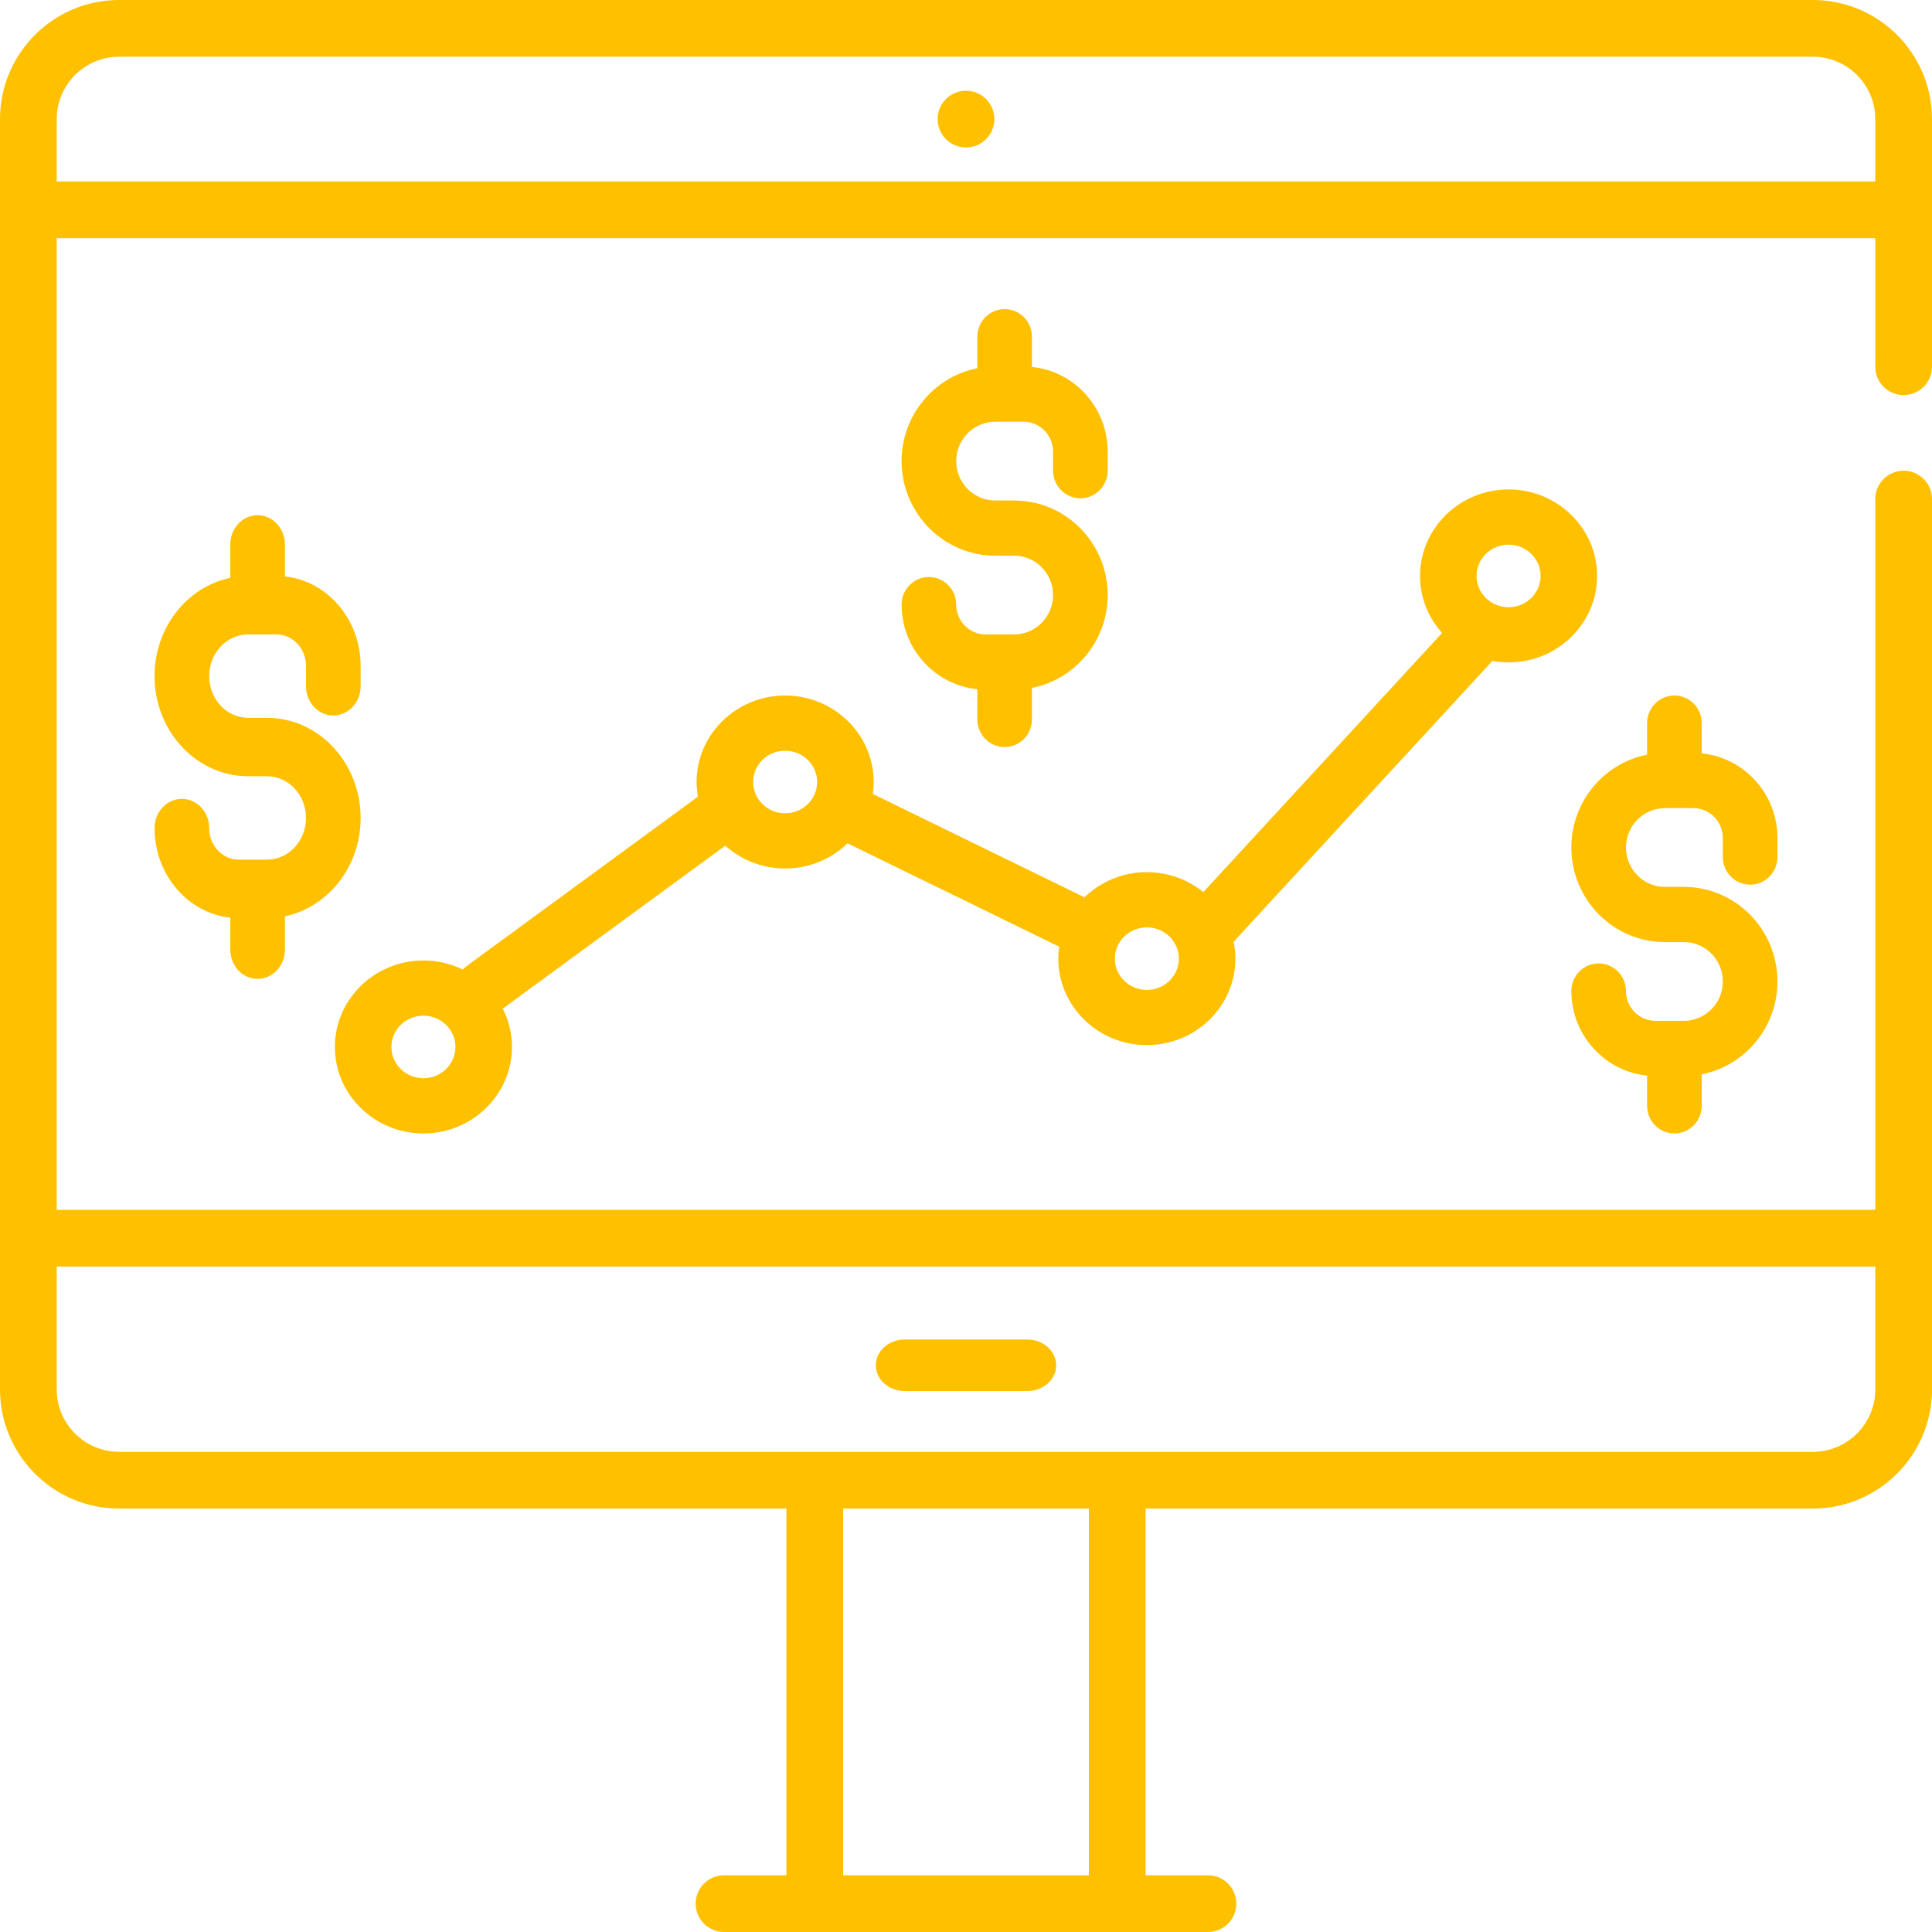
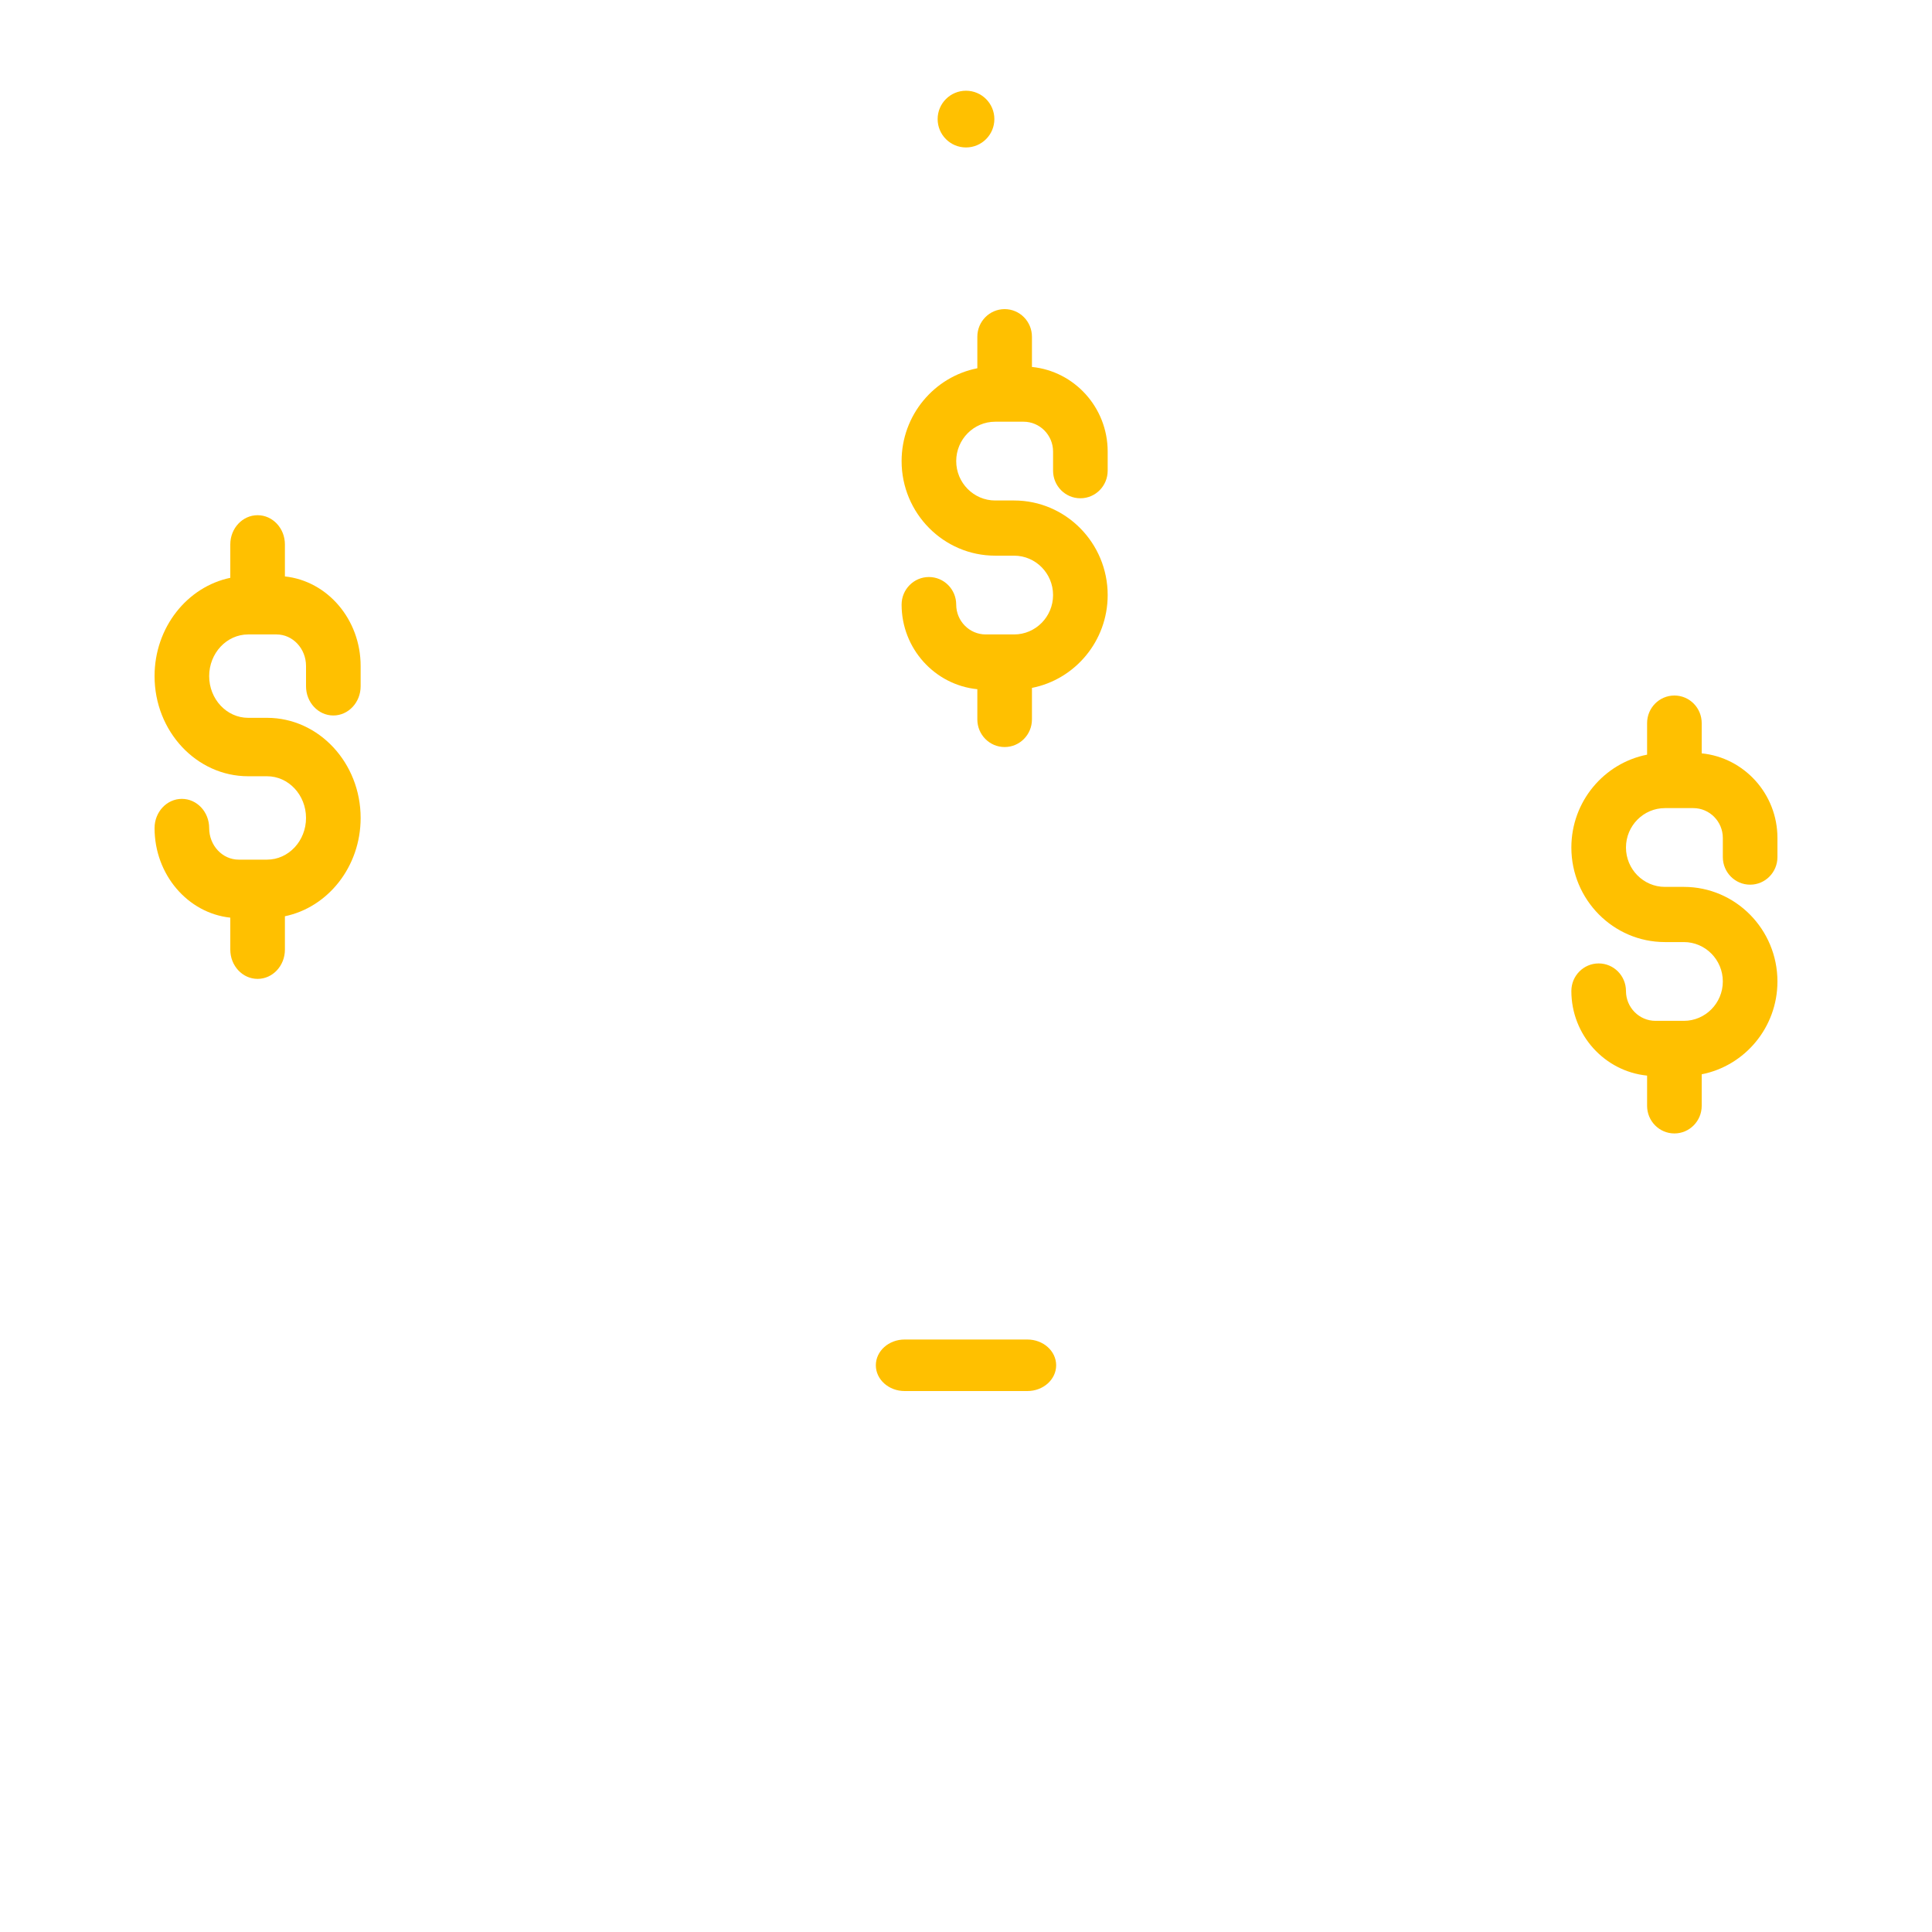
<svg xmlns="http://www.w3.org/2000/svg" width="75" height="75" viewBox="0 0 75 75" fill="none">
-   <path d="M73.899 15.338C74.507 15.338 75 14.845 75 14.237V4.623C75 2.074 72.926 0 70.377 0H4.623C2.074 0 0 2.074 0 4.623V53.938C0 56.487 2.074 58.562 4.623 58.562H30.528V72.798H28.107C27.499 72.798 27.006 73.291 27.006 73.899C27.006 74.507 27.499 75 28.107 75H46.893C47.501 75 47.994 74.507 47.994 73.899C47.994 73.291 47.501 72.798 46.893 72.798H44.472V58.562H70.377C72.926 58.562 75 56.487 75 53.938V19.374C75 18.766 74.507 18.273 73.899 18.273C73.291 18.273 72.798 18.766 72.798 19.374V46.967H2.202V9.246H72.798V14.237C72.799 14.845 73.291 15.338 73.899 15.338ZM42.27 72.798H32.73V58.561H42.27V72.798ZM72.799 49.168V53.938C72.799 55.274 71.712 56.36 70.377 56.36H4.623C3.288 56.36 2.202 55.273 2.202 53.938V49.168H72.799ZM2.202 7.045V4.623C2.202 3.288 3.288 2.202 4.623 2.202H70.377C71.712 2.202 72.798 3.288 72.798 4.623V7.045H2.202Z" fill="#FFC000" />
  <path d="M39.883 52H35.117C34.5 52 34 52.448 34 53C34 53.552 34.5 54 35.117 54H39.883C40.5 54 41 53.552 41 53C41 52.448 40.5 52 39.883 52Z" fill="#FFC000" />
-   <path d="M58.563 19C56.667 19 55.126 20.506 55.126 22.357C55.126 23.205 55.45 23.98 55.982 24.572L46.713 34.631C46.118 34.148 45.353 33.857 44.521 33.857C43.577 33.857 42.721 34.231 42.1 34.834L33.883 30.821C33.904 30.67 33.916 30.515 33.916 30.357C33.916 28.506 32.374 27 30.479 27C28.584 27 27.042 28.506 27.042 30.357C27.042 30.552 27.06 30.742 27.092 30.927L18.119 37.5C18.063 37.542 18.012 37.588 17.966 37.637C17.505 37.413 16.986 37.286 16.437 37.286C14.542 37.286 13 38.792 13 40.643C13 42.494 14.542 44 16.437 44C18.333 44 19.875 42.494 19.875 40.643C19.875 40.109 19.746 39.603 19.517 39.155L28.155 32.828C28.767 33.378 29.584 33.714 30.479 33.714C31.423 33.714 32.279 33.341 32.901 32.737L41.117 36.75C41.096 36.902 41.084 37.057 41.084 37.214C41.084 39.065 42.626 40.571 44.521 40.571C46.416 40.571 47.958 39.065 47.958 37.214C47.958 36.989 47.935 36.768 47.891 36.555L57.934 25.657C58.138 25.694 58.348 25.714 58.563 25.714C60.458 25.714 62 24.208 62 22.357C62 20.506 60.458 19 58.563 19ZM16.437 41.857C15.752 41.857 15.194 41.313 15.194 40.643C15.194 39.973 15.752 39.428 16.437 39.428C17.123 39.428 17.68 39.973 17.68 40.643C17.68 41.312 17.123 41.857 16.437 41.857ZM30.479 31.572C29.794 31.572 29.236 31.027 29.236 30.357C29.236 29.688 29.793 29.143 30.479 29.143C31.165 29.143 31.722 29.688 31.722 30.357C31.722 31.027 31.165 31.572 30.479 31.572ZM44.521 38.429C43.835 38.429 43.278 37.884 43.278 37.214C43.278 36.545 43.835 36 44.521 36C45.207 36 45.764 36.545 45.764 37.214C45.764 37.884 45.206 38.429 44.521 38.429ZM58.563 23.572C57.877 23.572 57.319 23.027 57.319 22.357C57.319 21.687 57.877 21.143 58.563 21.143C59.248 21.143 59.806 21.687 59.806 22.357C59.806 23.027 59.248 23.572 58.563 23.572Z" fill="#FFC000" />
  <path d="M67.94 34.343C68.525 34.343 69 33.863 69 33.271V32.529C69 30.82 67.708 29.41 66.06 29.245V28.072C66.06 27.48 65.586 27 65 27C64.415 27 63.94 27.48 63.94 28.072V29.296C62.267 29.624 61 31.115 61 32.9C61 34.925 62.63 36.571 64.632 36.571H65.367C66.201 36.571 66.88 37.257 66.88 38.1C66.88 38.943 66.201 39.629 65.367 39.629H64.265C63.634 39.629 63.12 39.109 63.12 38.471C63.12 37.88 62.646 37.4 62.06 37.4C61.474 37.4 61 37.88 61 38.471C61 40.18 62.292 41.59 63.94 41.755V42.928C63.94 43.52 64.414 44 65 44C65.585 44 66.06 43.52 66.06 42.928V41.704C67.733 41.376 69 39.885 69 38.1C69 36.075 67.371 34.429 65.368 34.429H64.633C63.799 34.429 63.12 33.743 63.12 32.9C63.12 32.057 63.799 31.371 64.633 31.371H65.735C66.366 31.371 66.88 31.891 66.88 32.529V33.271C66.88 33.863 67.354 34.343 67.94 34.343Z" fill="#FFC000" />
  <path d="M41.94 19.343C42.526 19.343 43 18.863 43 18.271V17.529C43 15.82 41.709 14.41 40.06 14.245V13.072C40.06 12.48 39.586 12 39 12C38.415 12 37.94 12.48 37.94 13.072V14.296C36.268 14.624 35 16.115 35 17.9C35 19.924 36.63 21.571 38.633 21.571H39.367C40.201 21.571 40.88 22.257 40.88 23.1C40.88 23.943 40.201 24.629 39.367 24.629H38.265C37.634 24.629 37.12 24.109 37.12 23.471C37.12 22.88 36.646 22.4 36.06 22.4C35.474 22.4 35 22.88 35 23.471C35 25.18 36.291 26.59 37.94 26.755V27.928C37.94 28.52 38.414 29 39 29C39.585 29 40.06 28.52 40.06 27.928V26.704C41.733 26.376 43 24.885 43 23.1C43 21.076 41.37 19.429 39.368 19.429H38.633C37.799 19.429 37.12 18.743 37.12 17.9C37.12 17.057 37.799 16.371 38.633 16.371H39.735C40.366 16.371 40.88 16.891 40.88 17.529V18.271C40.88 18.863 41.354 19.343 41.94 19.343Z" fill="#FFC000" />
  <path d="M12.94 27.775C13.525 27.775 14 27.267 14 26.64V25.854C14 24.045 12.709 22.552 11.06 22.377V21.134C11.06 20.508 10.586 20 10 20C9.415 20 8.94 20.508 8.94 21.134V22.431C7.267 22.779 6 24.357 6 26.247C6 28.391 7.63 30.134 9.632 30.134H10.367C11.201 30.134 11.88 30.86 11.88 31.753C11.88 32.645 11.201 33.371 10.367 33.371H9.265C8.634 33.371 8.12 32.822 8.12 32.146C8.12 31.52 7.646 31.012 7.06 31.012C6.475 31.012 6 31.52 6 32.146C6 33.955 7.292 35.448 8.94 35.623V36.865C8.94 37.492 9.414 38 10 38C10.585 38 11.06 37.492 11.06 36.865V35.569C12.733 35.222 14 33.643 14 31.753C14 29.609 12.37 27.866 10.368 27.866H9.633C8.799 27.866 8.12 27.14 8.12 26.247C8.12 25.355 8.799 24.629 9.633 24.629H10.735C11.366 24.629 11.88 25.178 11.88 25.854V26.64C11.88 27.267 12.354 27.775 12.94 27.775Z" fill="#FFC000" />
  <path d="M37.5 5.724C38.108 5.724 38.601 5.231 38.601 4.623C38.601 4.015 38.108 3.522 37.5 3.522C36.892 3.522 36.399 4.015 36.399 4.623C36.399 5.231 36.892 5.724 37.5 5.724Z" fill="#FFC000" />
</svg>